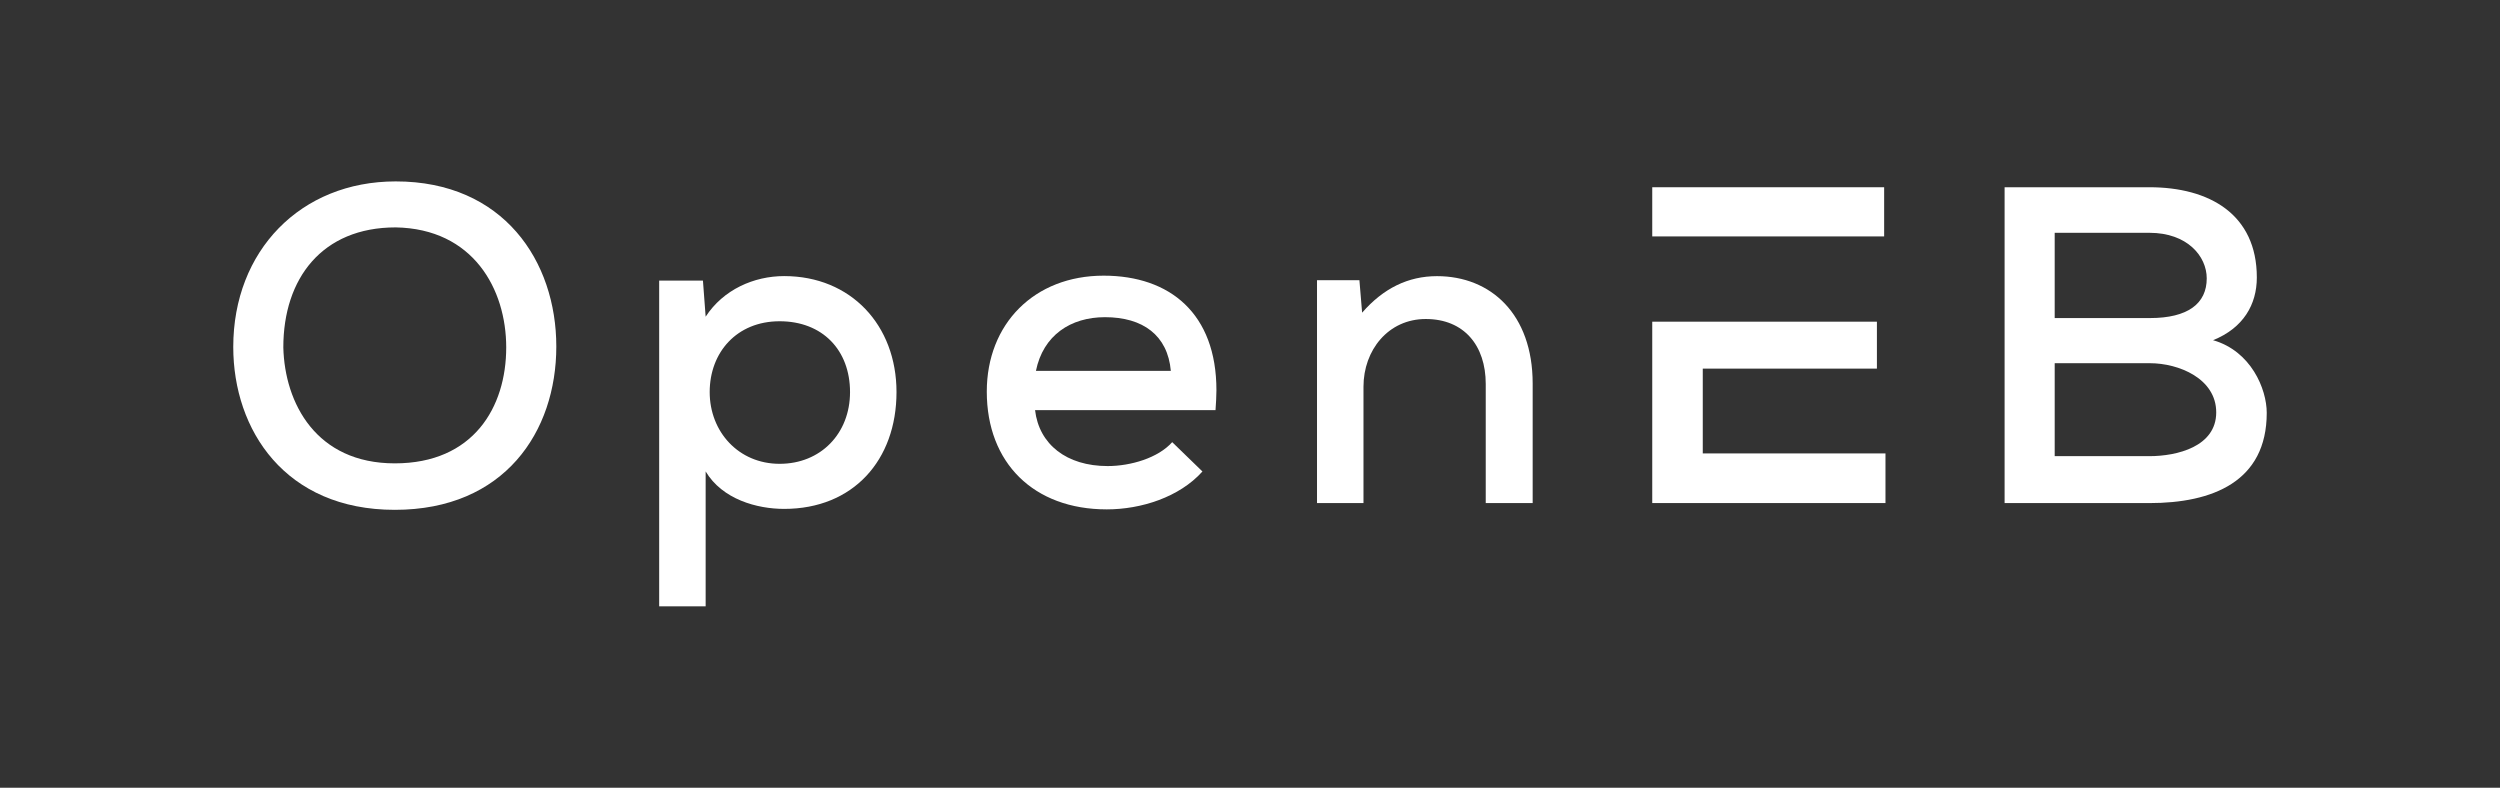
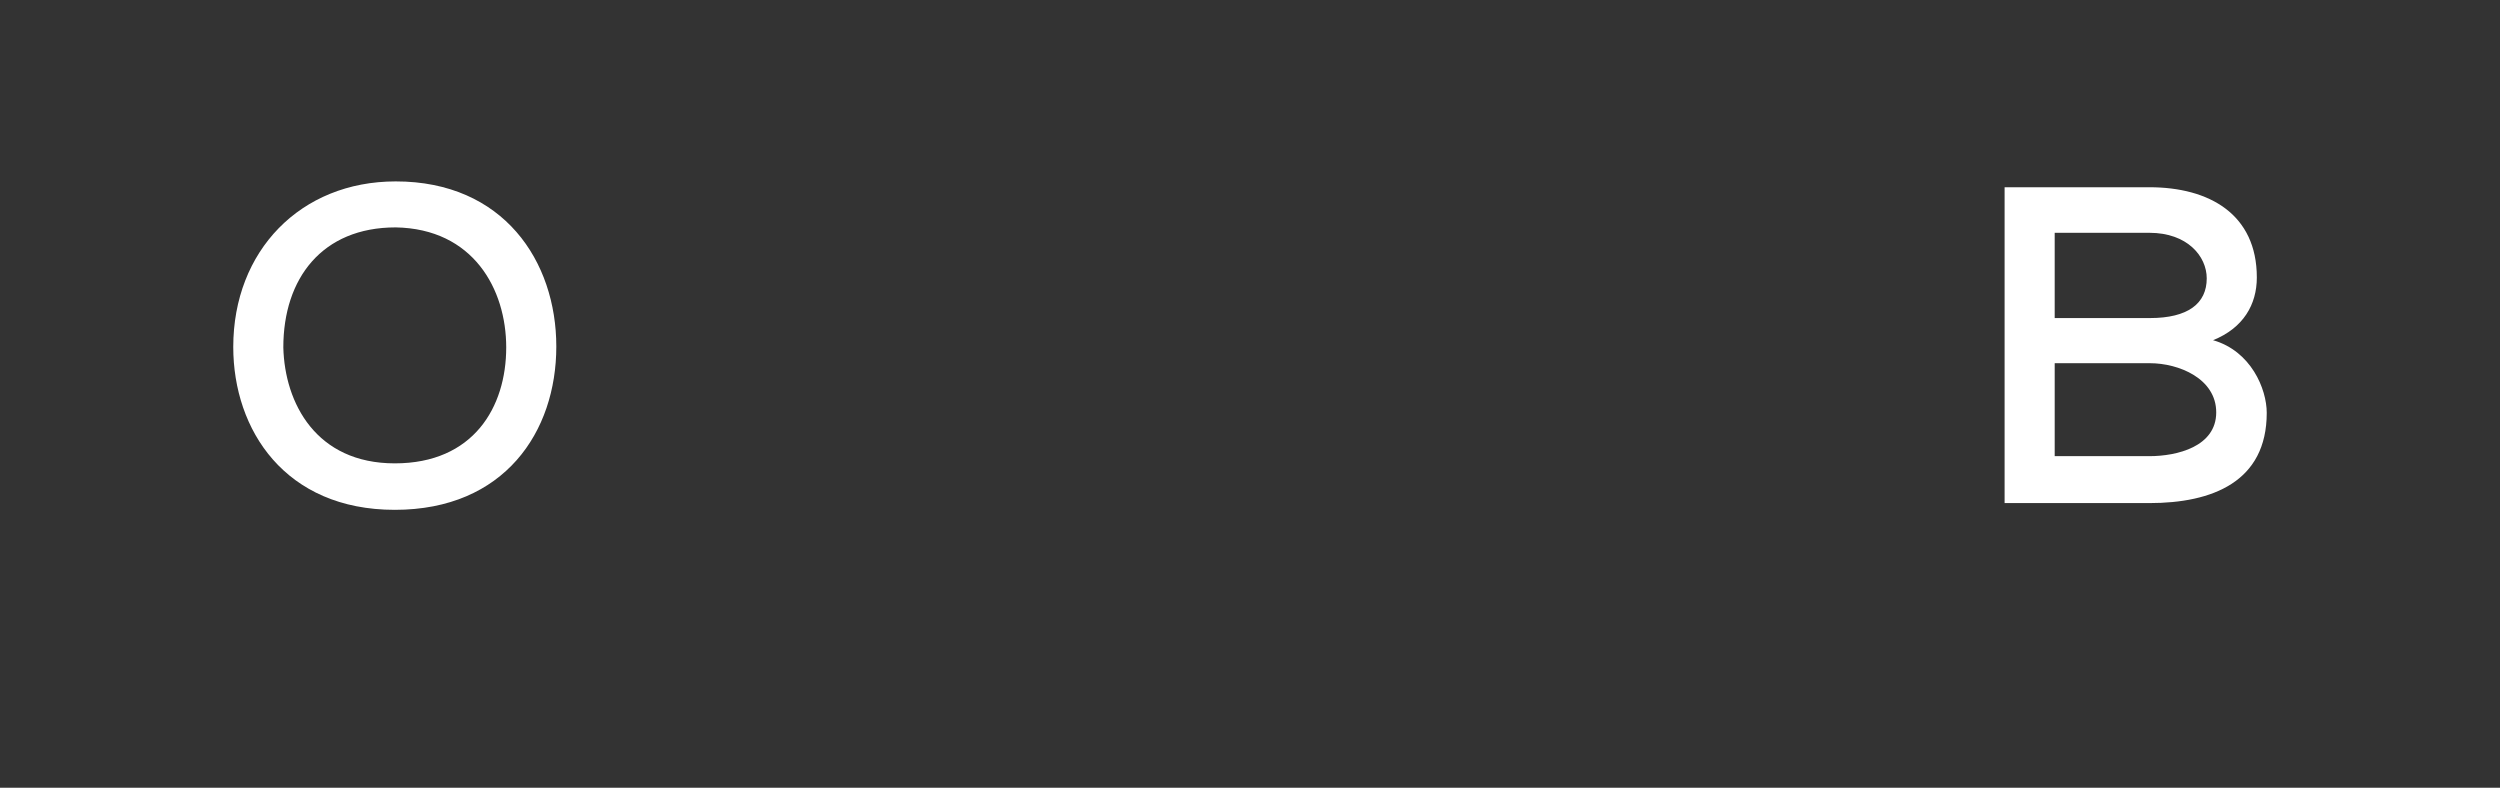
<svg xmlns="http://www.w3.org/2000/svg" version="1.1" id="Livello_1" x="0px" y="0px" viewBox="0 0 822.47 259.16" style="enable-background:new 0 0 822.47 259.16;" xml:space="preserve">
  <rect x="0" y="0" width="822.47" height="259.16" fill="#333333" stroke="none" />
  <style type="text/css">
	.st0{fill:#1E2535;}
	.st1{fill:#1E2534;}
	.st2{fill:#FFFFFF;}
</style>
  <g>
    <path class="st2" d="M183.02,114c0,28.05-17.07,53.73-53.14,53.73c-36.07,0-53.14-26.27-53.14-53.58   c0-31.62,22.12-54.47,53.44-54.47C165.65,59.67,183.02,85.94,183.02,114z M129.88,152.44c25.83,0,36.66-18.41,36.66-38.15   c0-19.15-10.84-39.04-36.37-39.48c-24.19,0-36.96,16.77-36.96,39.48C93.66,132.7,104.05,152.44,129.88,152.44z" />
-     <path class="st2" d="M216.86,92.32h14.4l0.89,11.87c5.79-8.91,15.88-13.36,25.83-13.36c21.97,0,36.96,16.18,36.96,38.15   c0,22.41-14.25,38.44-36.96,38.44c-8.91,0-20.33-3.12-25.83-12.32v44.38h-15.29V92.32z M279.65,128.99c0-13.8-9.05-23.3-23.16-23.3   s-23.01,10.24-23.01,23.3c0,13.06,9.5,23.6,23.01,23.6C270,152.59,279.65,142.64,279.65,128.99z" />
-     <path class="st2" d="M364.41,153.33c7.57,0,16.62-2.67,21.23-7.87l9.95,9.65c-7.57,8.46-20.19,12.47-31.47,12.47   c-24.05,0-39.48-15.29-39.48-38.74c0-22.27,15.59-38.15,38.44-38.15c21.82,0,37.11,12.47,37.11,37.7c0,2.08-0.15,4.3-0.3,6.53   h-59.37C341.84,146.21,350.9,153.33,364.41,153.33z M363.52,104.35c-11.28,0-20.33,5.94-22.71,17.66h44.38   C384.15,110.29,375.98,104.35,363.52,104.35z" />
-     <path class="st2" d="M488.79,126.32c0-12.62-7.12-21.37-19.74-21.37c-12.32,0-20.48,10.24-20.48,22.26v38.3h-15.29V92.18h13.95   l0.89,10.69c6.98-8.02,15.14-12.02,24.64-12.02c17.66,0,31.47,12.47,31.47,35.33v39.33h-15.44V126.32z" />
    <path class="st2" d="M742.47,91.29c0,8.91-4.45,16.62-14.4,20.63c12.47,3.56,17.66,16.03,17.66,23.9   c0,22.71-17.96,29.69-38.59,29.69h-47.65V61.6h47.65C726.88,61.6,742.47,70.51,742.47,91.29z M707.29,104.64   c12.47,0,18.7-4.75,18.7-13.06c0-7.27-6.38-14.99-18.85-14.99h-31.17v28.05H707.29z M707.14,150.07c9.05,0,21.97-3.12,21.97-14.4   c0-11.13-12.32-16.18-21.82-16.18h-31.32v30.58H707.14z" />
-     <polygon class="st2" points="560.19,149.17 560.19,121.27 617.48,121.27 617.48,105.83 543.57,105.83 543.57,165.5 620.3,165.5    620.3,149.17  " />
-     <rect x="543.57" y="61.6" class="st2" width="76.29" height="16.18" />
  </g>
</svg>